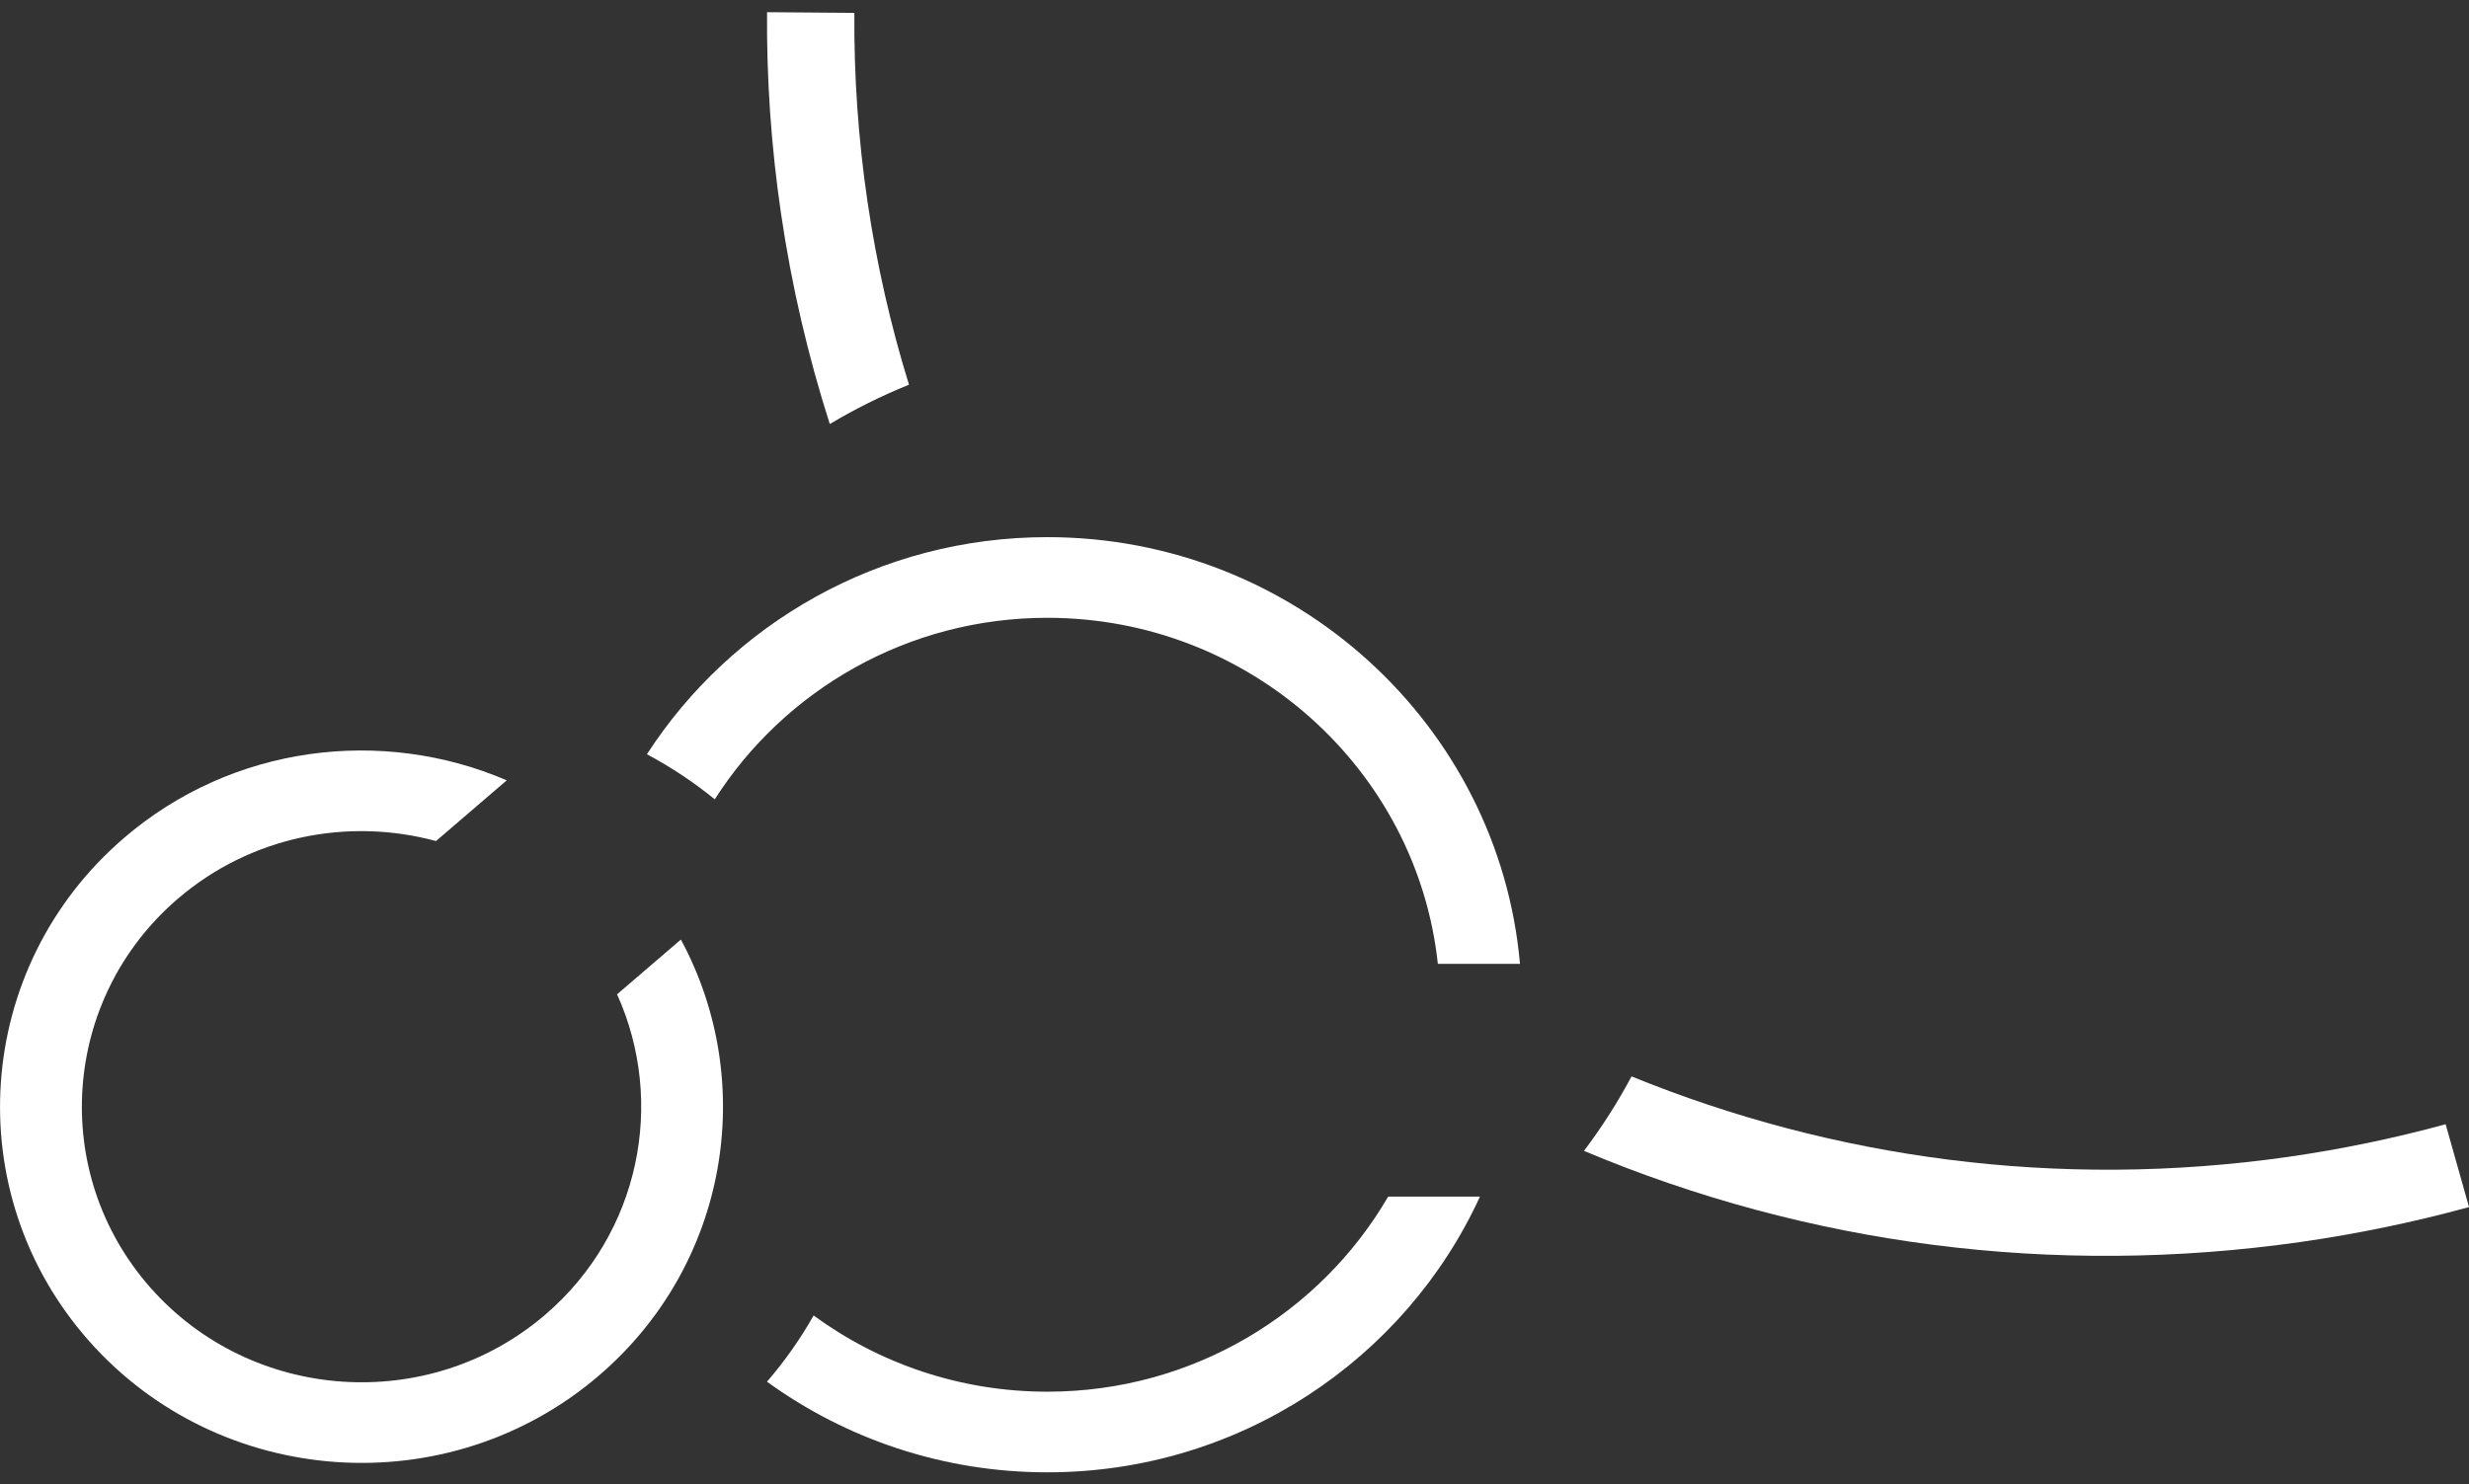
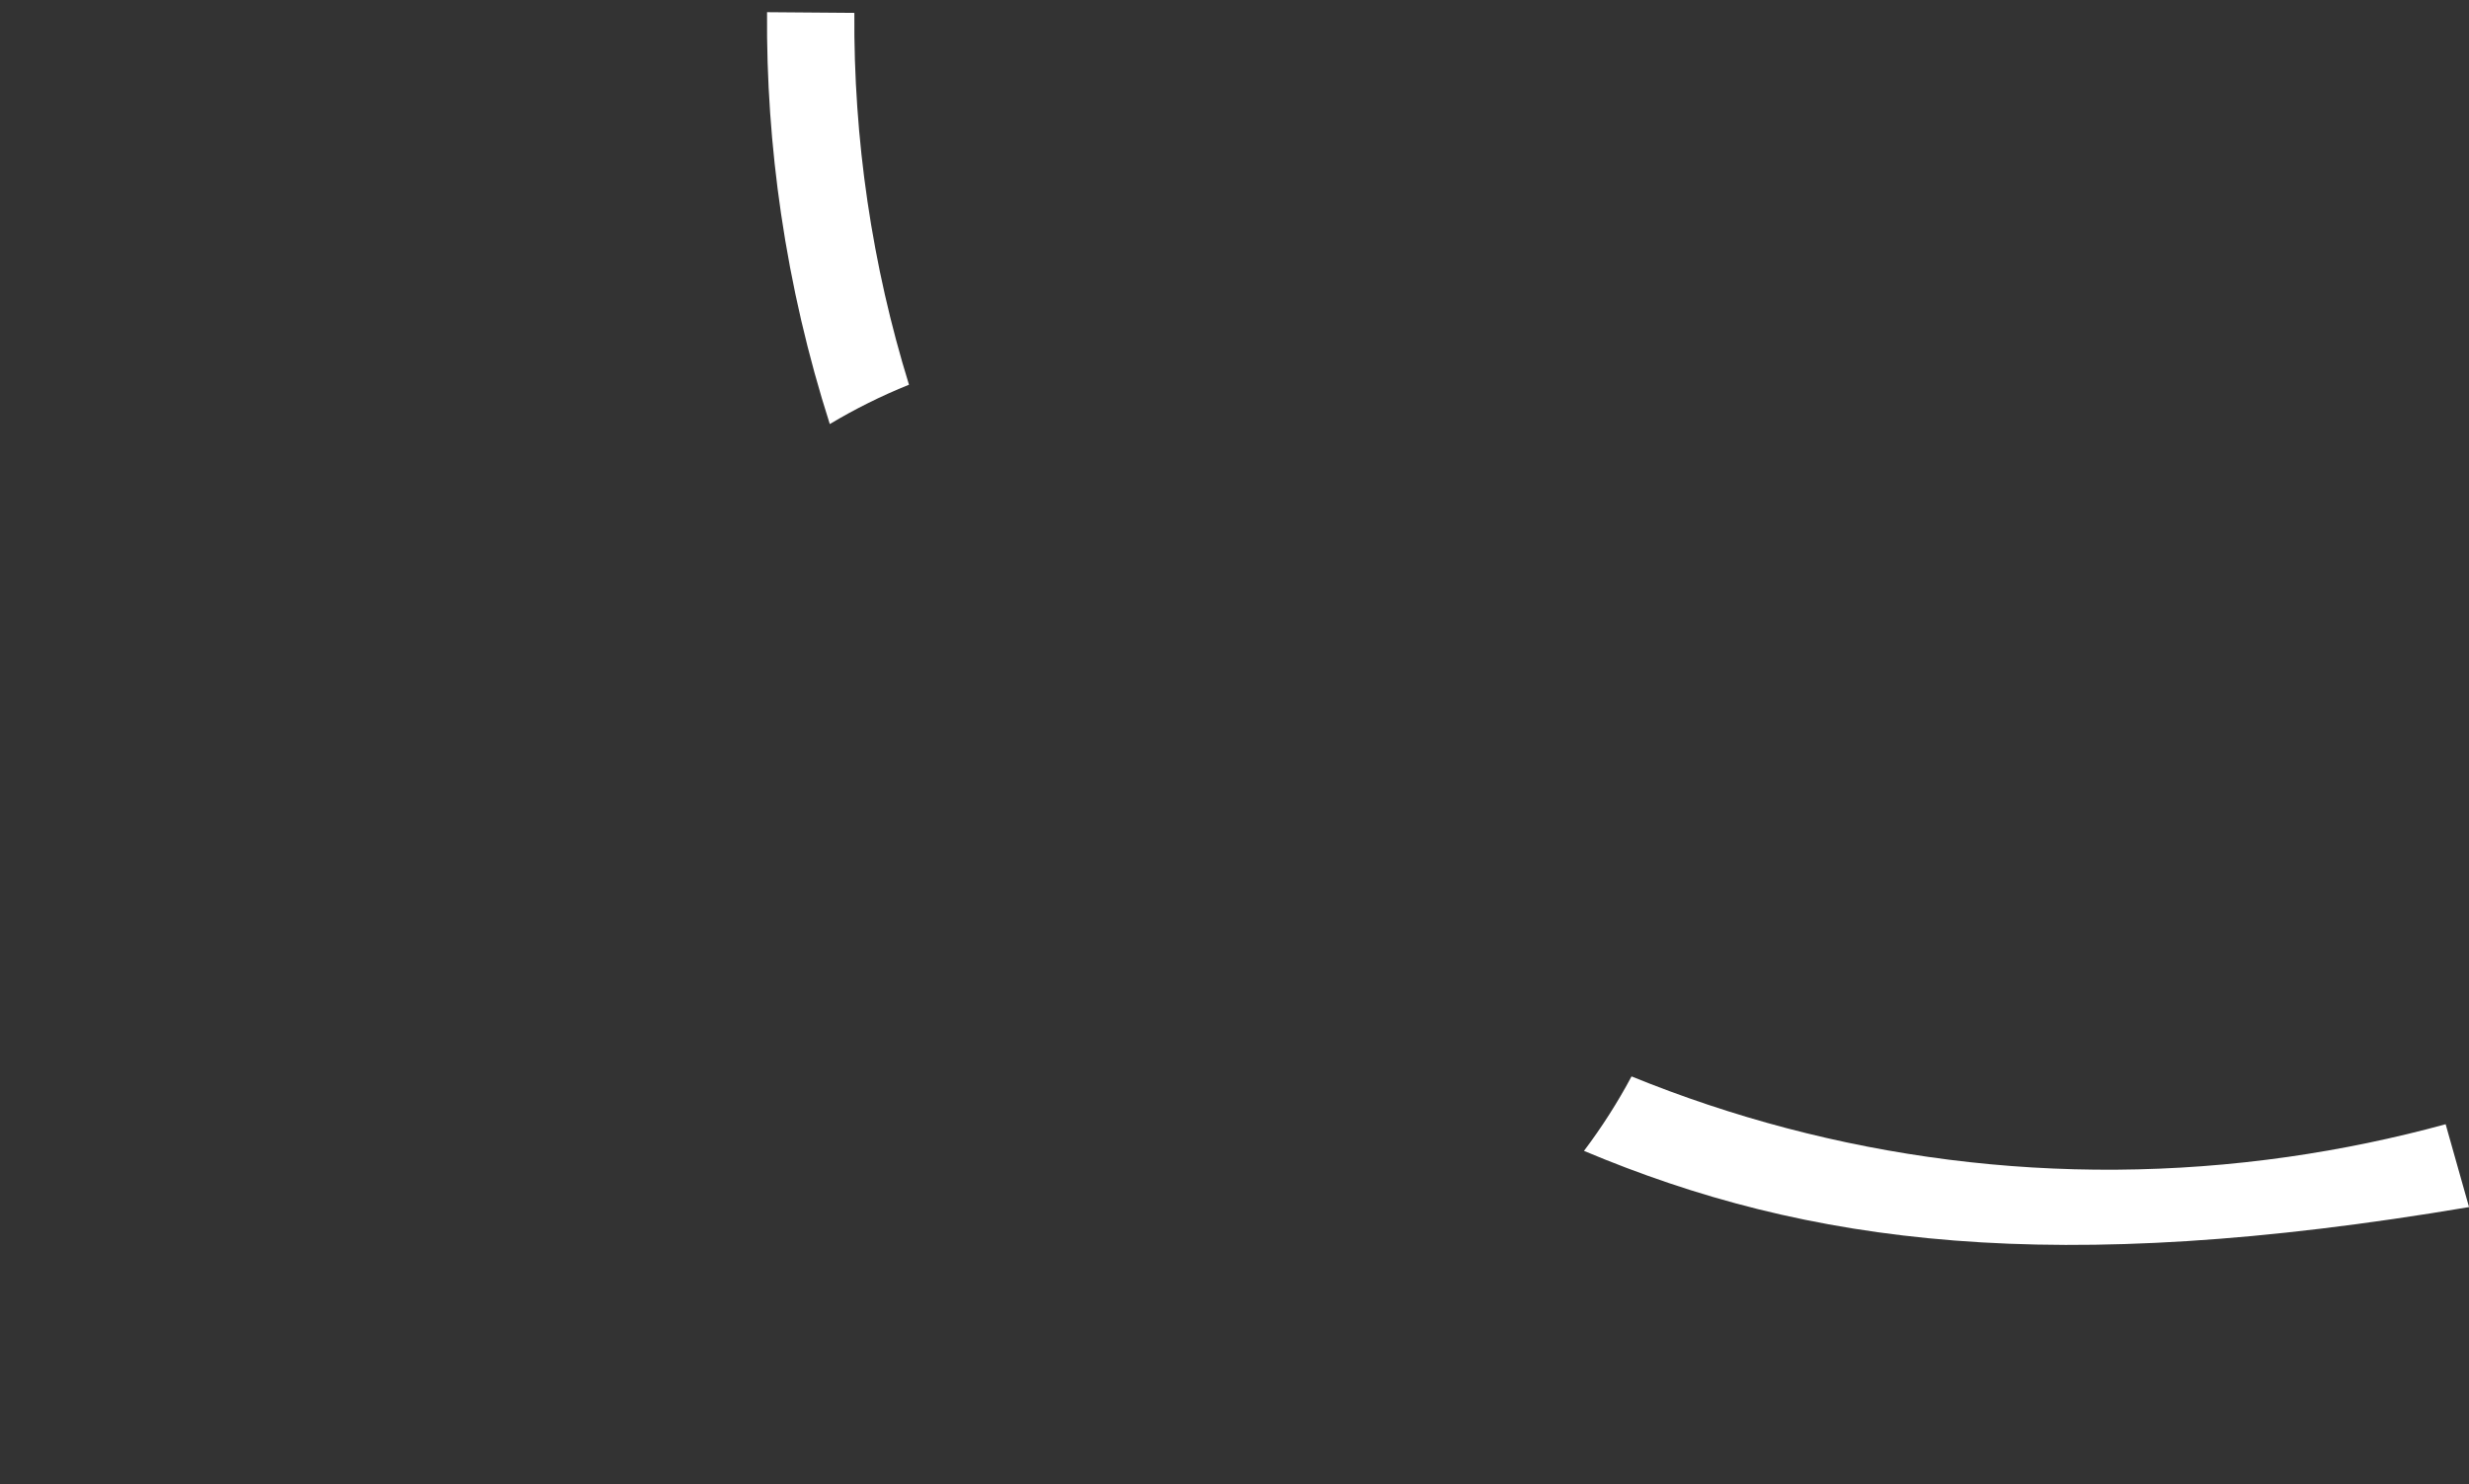
<svg xmlns="http://www.w3.org/2000/svg" fill="none" viewBox="0 0 143 86" height="86" width="143">
  <rect x="0" y="0" width="143" height="86" fill="#333333" stroke="none" />
  <path fill="white" d="M52.645 22.288C51.045 22.934 49.514 23.696 48.06 24.567C46.799 20.624 45.849 16.552 45.236 12.38C44.668 8.512 44.394 4.586 44.426 0.706L49.483 0.746C49.455 4.372 49.709 8.046 50.241 11.665C50.779 15.316 51.588 18.864 52.647 22.288H52.645Z" />
-   <path fill="white" d="M94.496 62.359C106.139 67.102 119.177 68.926 132.525 67.02C135.602 66.58 138.671 65.945 141.647 65.129L143.002 69.929C139.82 70.8 136.541 71.48 133.251 71.95C118.955 73.99 104.697 72.124 91.741 66.673C92.771 65.308 93.692 63.865 94.496 62.358V62.359Z" />
-   <path fill="white" d="M7.182 48.544C13.482 43.136 22.158 42.114 29.349 45.207L25.253 48.724C20.19 47.353 14.544 48.422 10.296 52.069C3.558 57.855 2.851 67.963 8.719 74.605C14.588 81.246 24.846 81.942 31.585 76.159C37.081 71.44 38.562 63.846 35.739 57.604L39.436 54.43C43.904 62.717 42.18 73.26 34.698 79.682C25.988 87.158 12.732 86.258 5.144 77.673C-2.442 69.089 -1.528 56.022 7.181 48.546L7.182 48.544Z" />
-   <path fill="white" d="M60.66 35.79C52.552 35.79 45.426 39.995 41.398 46.306C40.182 45.316 38.866 44.44 37.468 43.696C42.35 36.144 50.918 31.118 60.66 31.118C75.005 31.118 86.812 42.008 88.035 55.838H83.278C82.074 44.588 72.391 35.791 60.662 35.791L60.66 35.79Z" />
-   <path fill="white" d="M60.659 85.295C54.59 85.295 48.976 83.343 44.422 80.045C45.444 78.86 46.35 77.576 47.123 76.209C50.908 78.98 55.593 80.624 60.661 80.624C69.1 80.624 76.476 76.067 80.401 69.321H85.717C81.403 78.729 71.799 85.295 60.661 85.295H60.659Z" />
+   <path fill="white" d="M94.496 62.359C106.139 67.102 119.177 68.926 132.525 67.02C135.602 66.58 138.671 65.945 141.647 65.129L143.002 69.929C118.955 73.99 104.697 72.124 91.741 66.673C92.771 65.308 93.692 63.865 94.496 62.358V62.359Z" />
</svg>